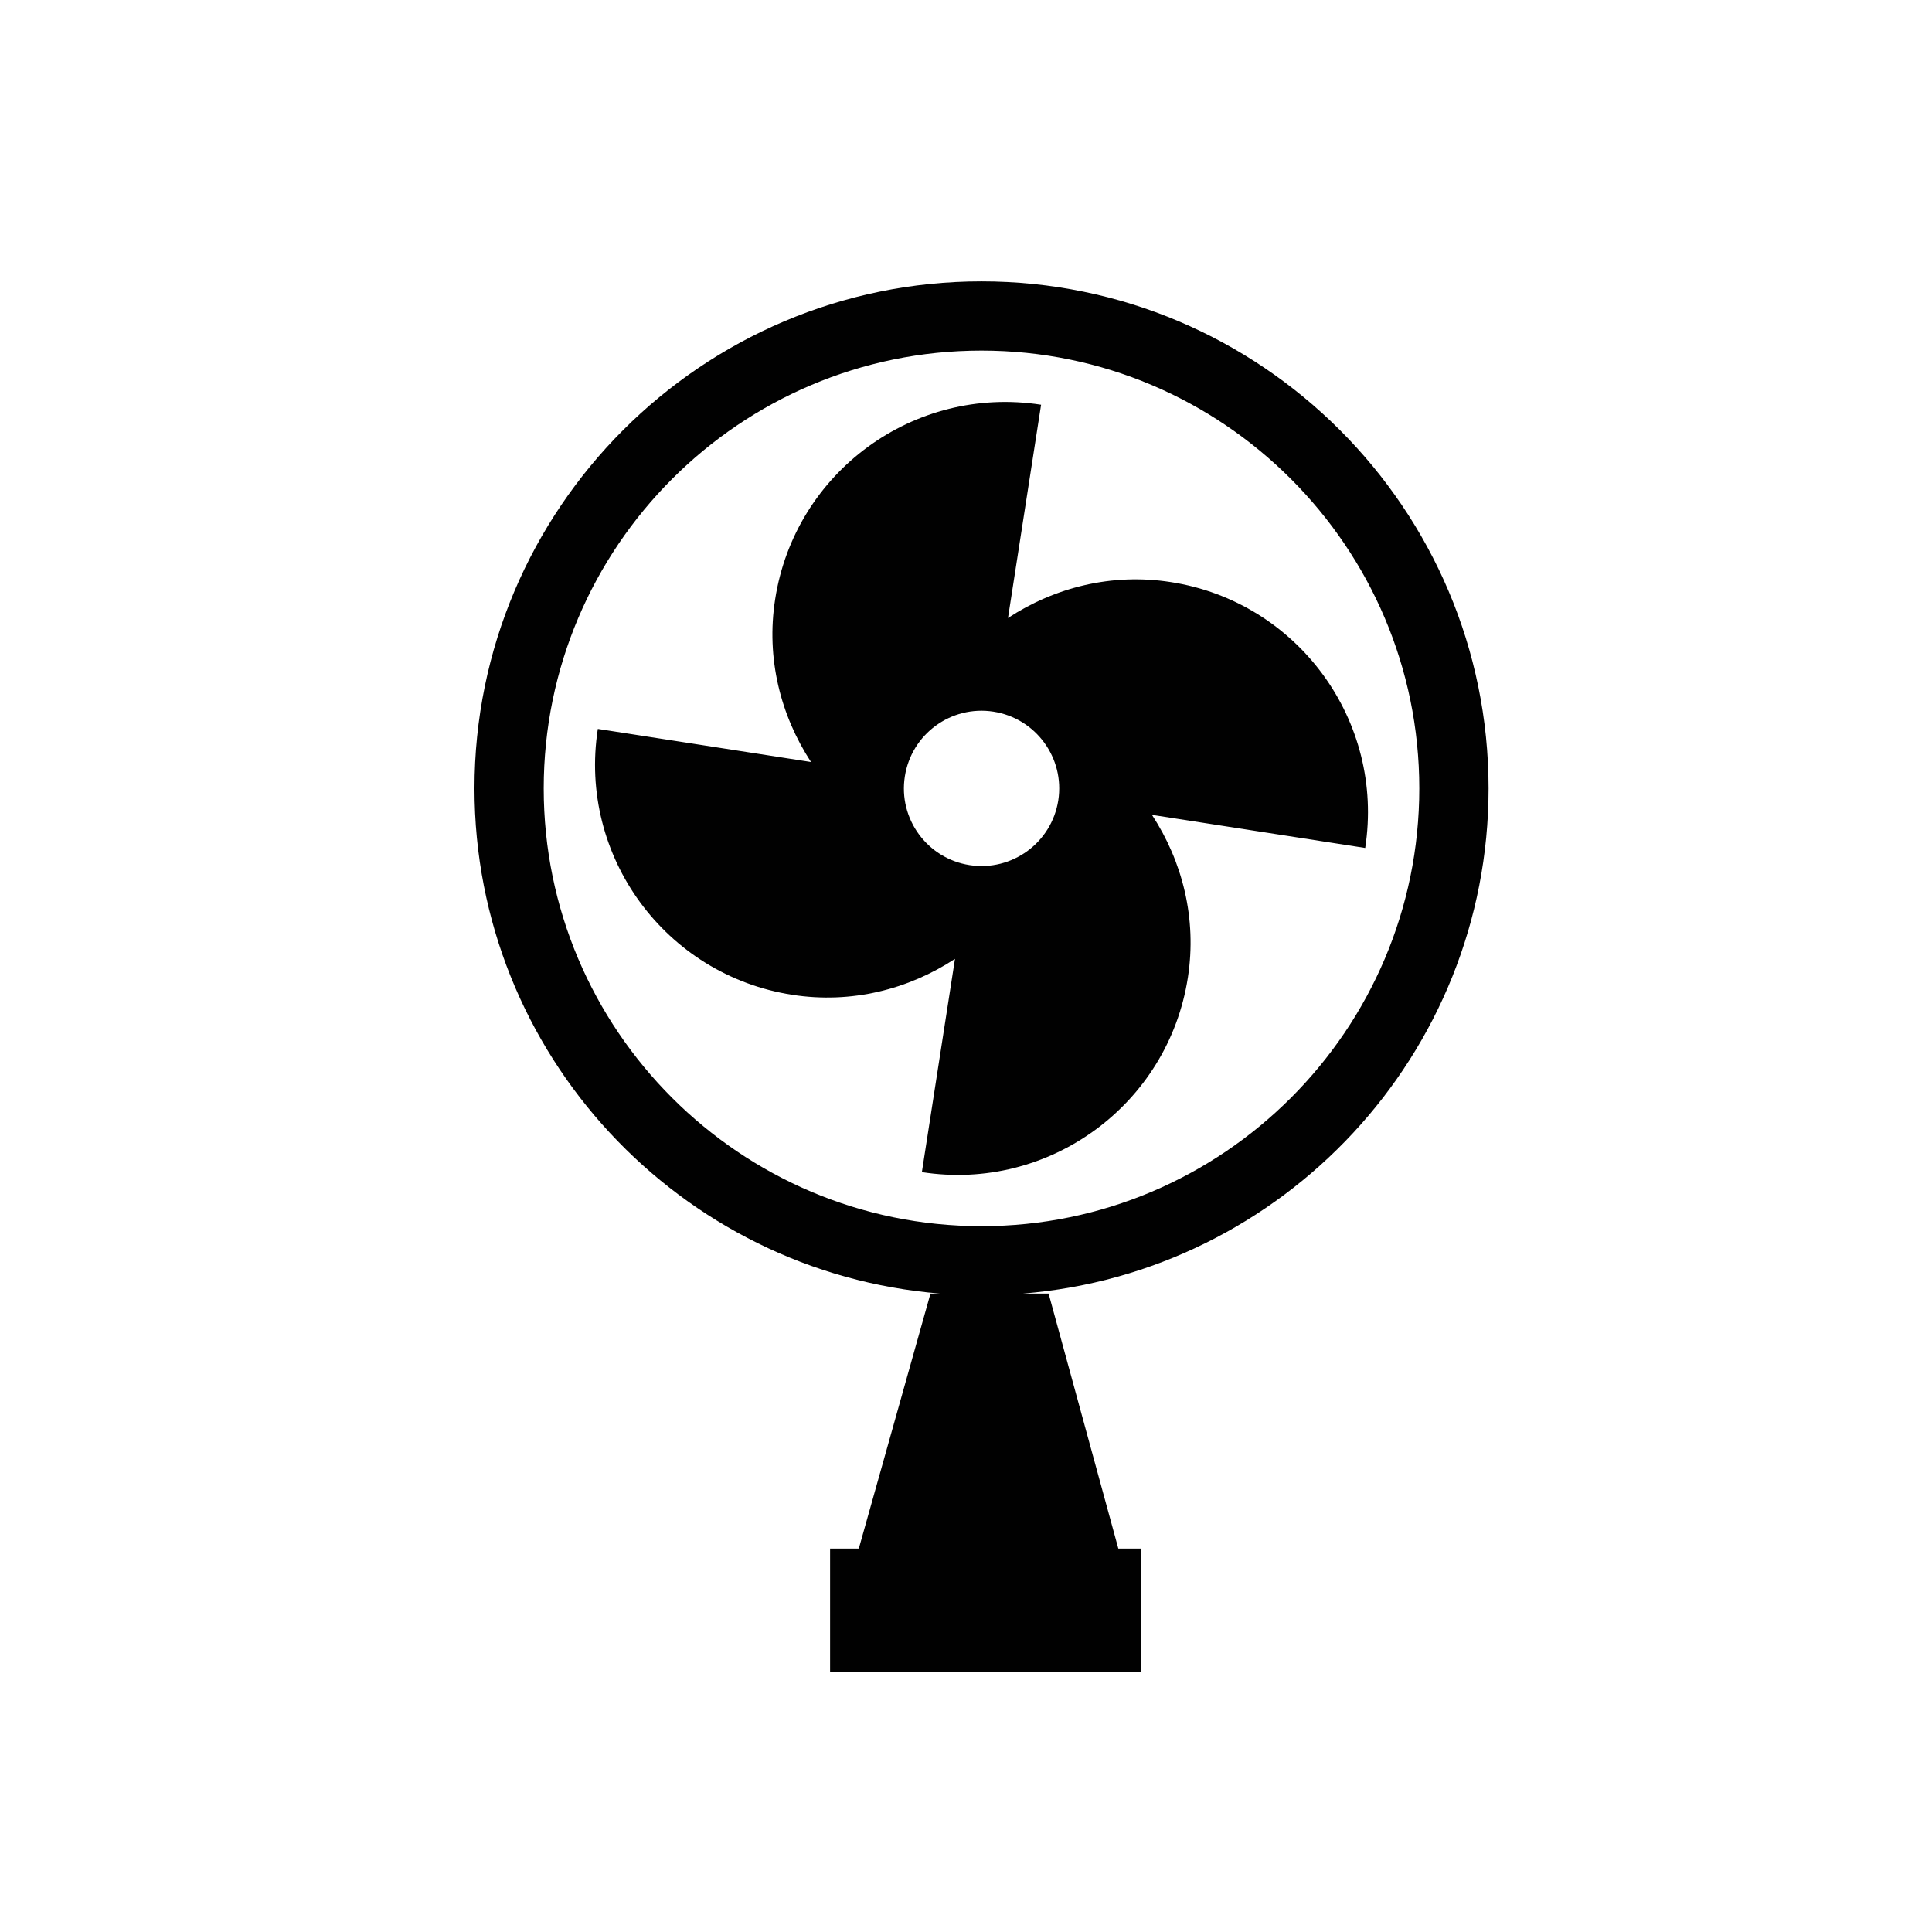
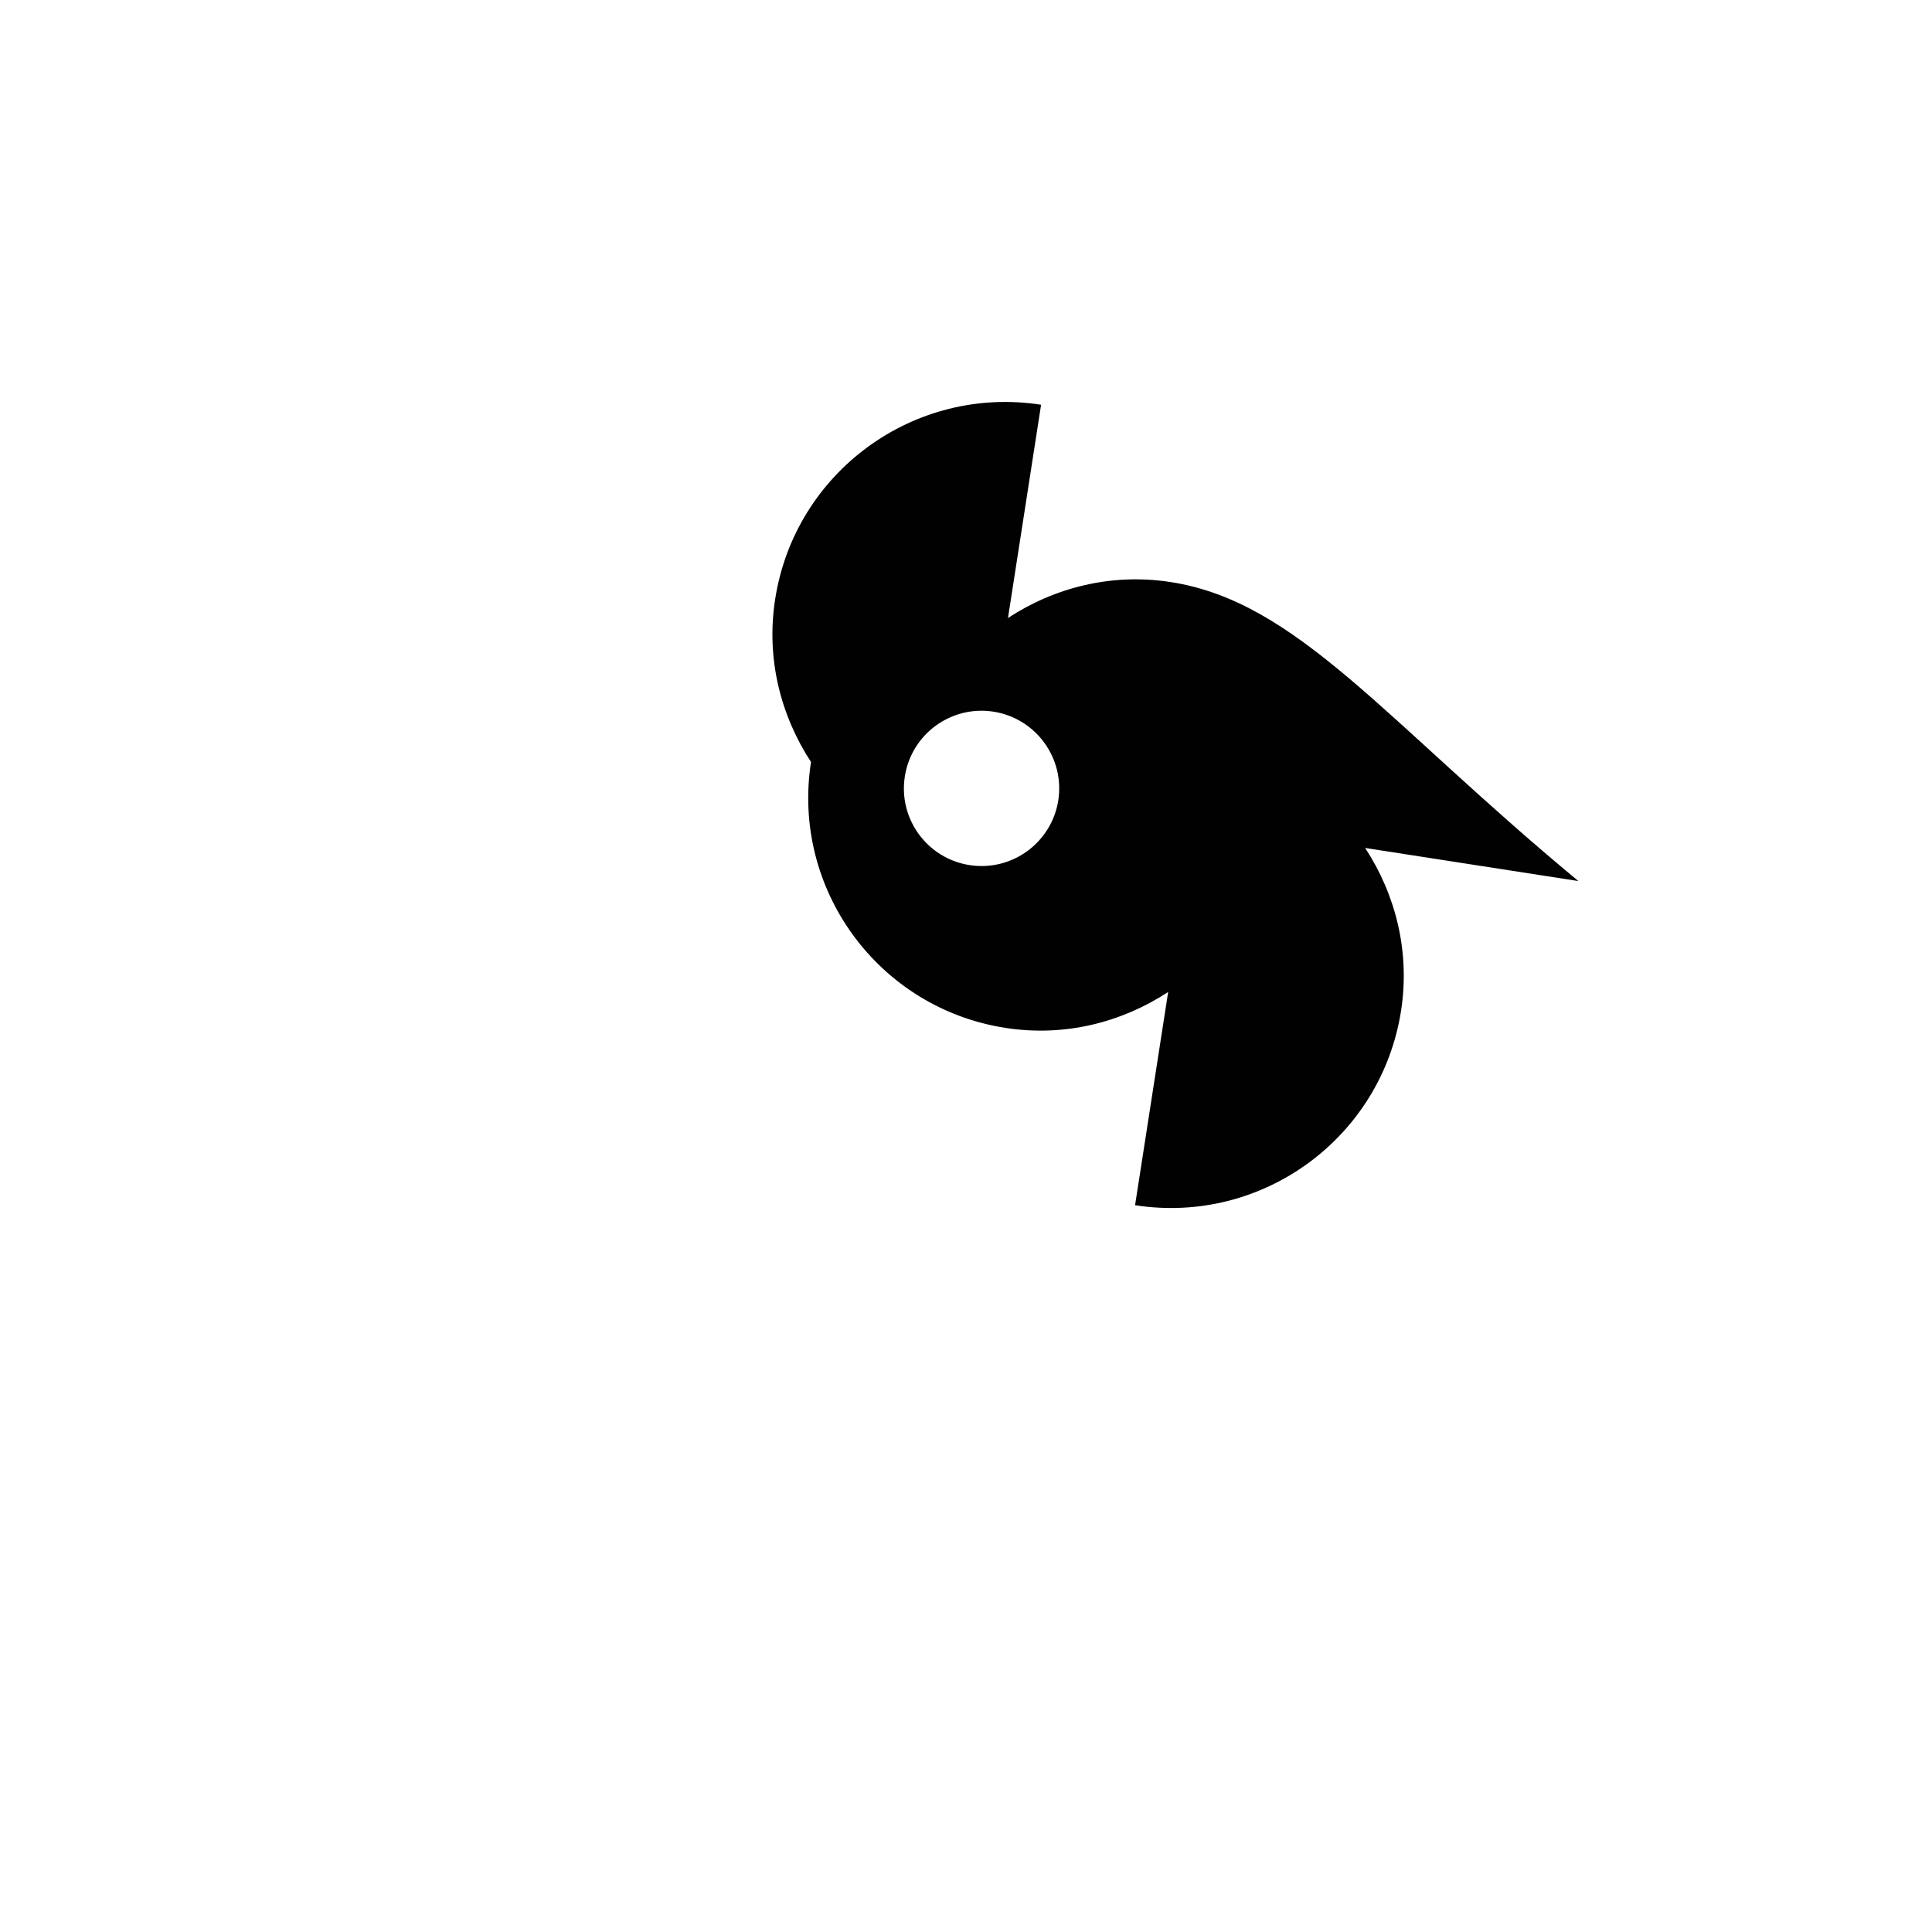
<svg xmlns="http://www.w3.org/2000/svg" version="1.1" id="Layer_1" x="0px" y="0px" width="37.065px" height="37.066px" viewBox="0 0 37.065 37.066" enable-background="new 0 0 37.065 37.066" xml:space="preserve">
-   <path fill="#010101" d="M28.558,15.126c0-5.364-4.364-9.728-9.728-9.728s-9.727,4.364-9.727,9.728c0,5.095,3.939,9.286,8.933,9.691  h-0.185l-1.375,4.892h-0.551v2.367h5.967v-2.367h-0.437l-1.338-4.892h-0.494C24.617,24.413,28.558,20.222,28.558,15.126   M18.83,23.524c-4.632,0-8.399-3.768-8.399-8.398c0-4.632,3.768-8.4,8.399-8.4s8.399,3.768,8.399,8.4  C27.229,19.756,23.462,23.524,18.83,23.524" />
-   <path fill="#010101" d="M22.46,11.167c-1.136-0.177-2.23,0.105-3.122,0.689l0.635-4.091c-2.439-0.379-4.724,1.292-5.102,3.732  c-0.177,1.135,0.105,2.229,0.688,3.122l-4.09-0.635c-0.379,2.438,1.292,4.723,3.73,5.101c1.137,0.177,2.23-0.105,3.122-0.689  l-0.635,4.091c2.439,0.379,4.724-1.292,5.103-3.732c0.176-1.135-0.105-2.229-0.689-3.122l4.091,0.635  C26.569,13.83,24.899,11.544,22.46,11.167 M20.303,15.354c-0.127,0.812-0.888,1.369-1.701,1.243c-0.813-0.126-1.37-0.888-1.243-1.7  c0.126-0.814,0.888-1.37,1.7-1.244C19.872,13.78,20.429,14.542,20.303,15.354" />
+   <path fill="#010101" d="M22.46,11.167c-1.136-0.177-2.23,0.105-3.122,0.689l0.635-4.091c-2.439-0.379-4.724,1.292-5.102,3.732  c-0.177,1.135,0.105,2.229,0.688,3.122c-0.379,2.438,1.292,4.723,3.73,5.101c1.137,0.177,2.23-0.105,3.122-0.689  l-0.635,4.091c2.439,0.379,4.724-1.292,5.103-3.732c0.176-1.135-0.105-2.229-0.689-3.122l4.091,0.635  C26.569,13.83,24.899,11.544,22.46,11.167 M20.303,15.354c-0.127,0.812-0.888,1.369-1.701,1.243c-0.813-0.126-1.37-0.888-1.243-1.7  c0.126-0.814,0.888-1.37,1.7-1.244C19.872,13.78,20.429,14.542,20.303,15.354" />
</svg>